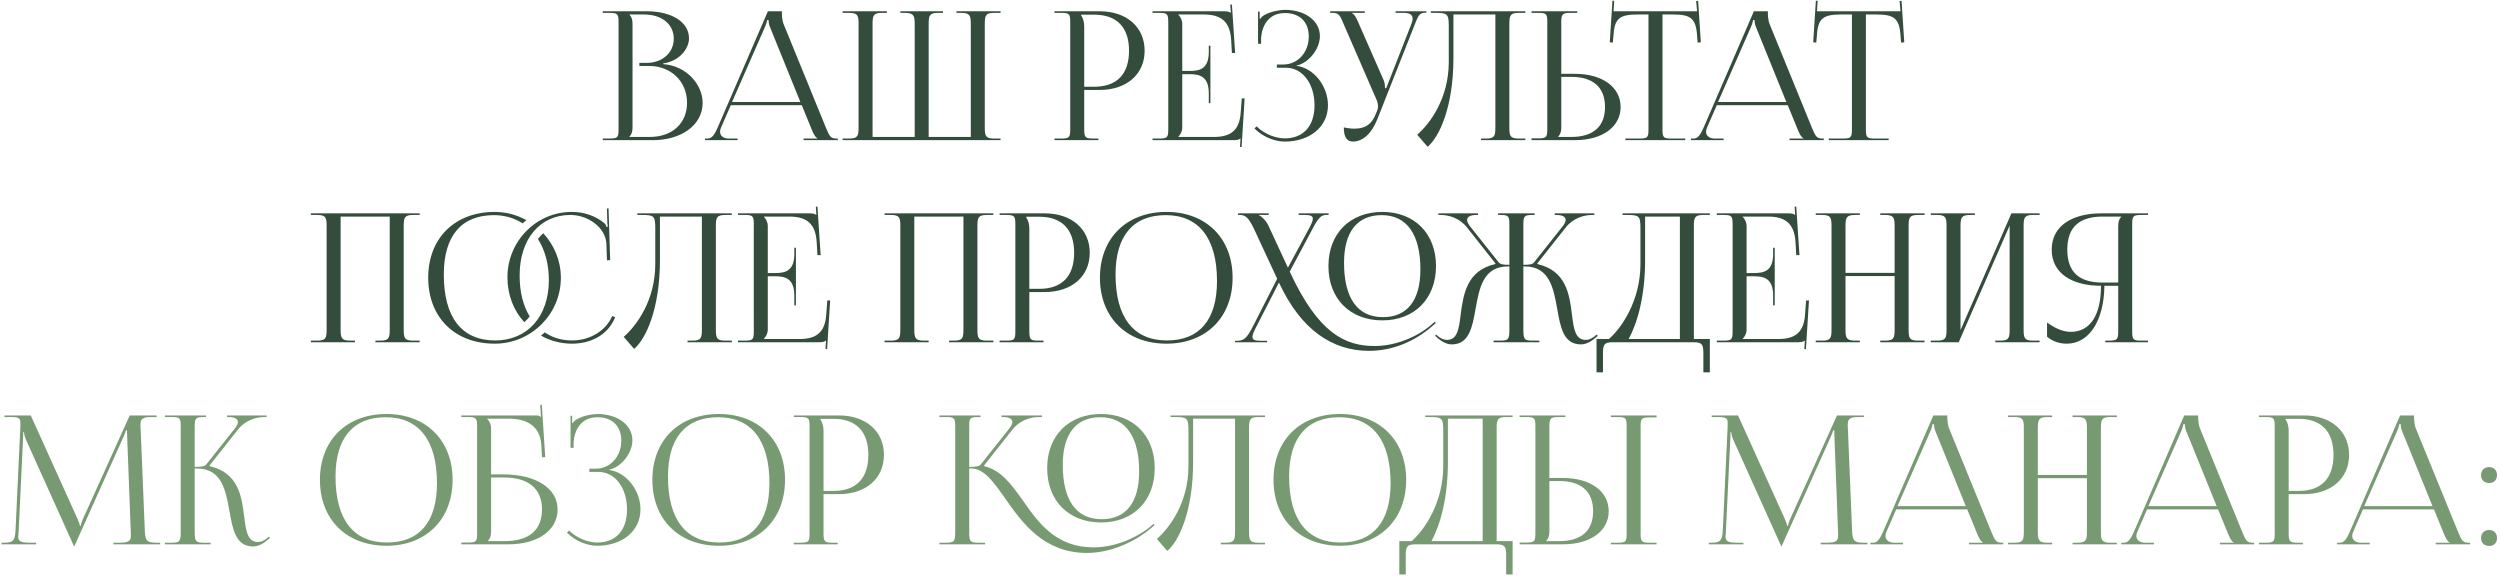
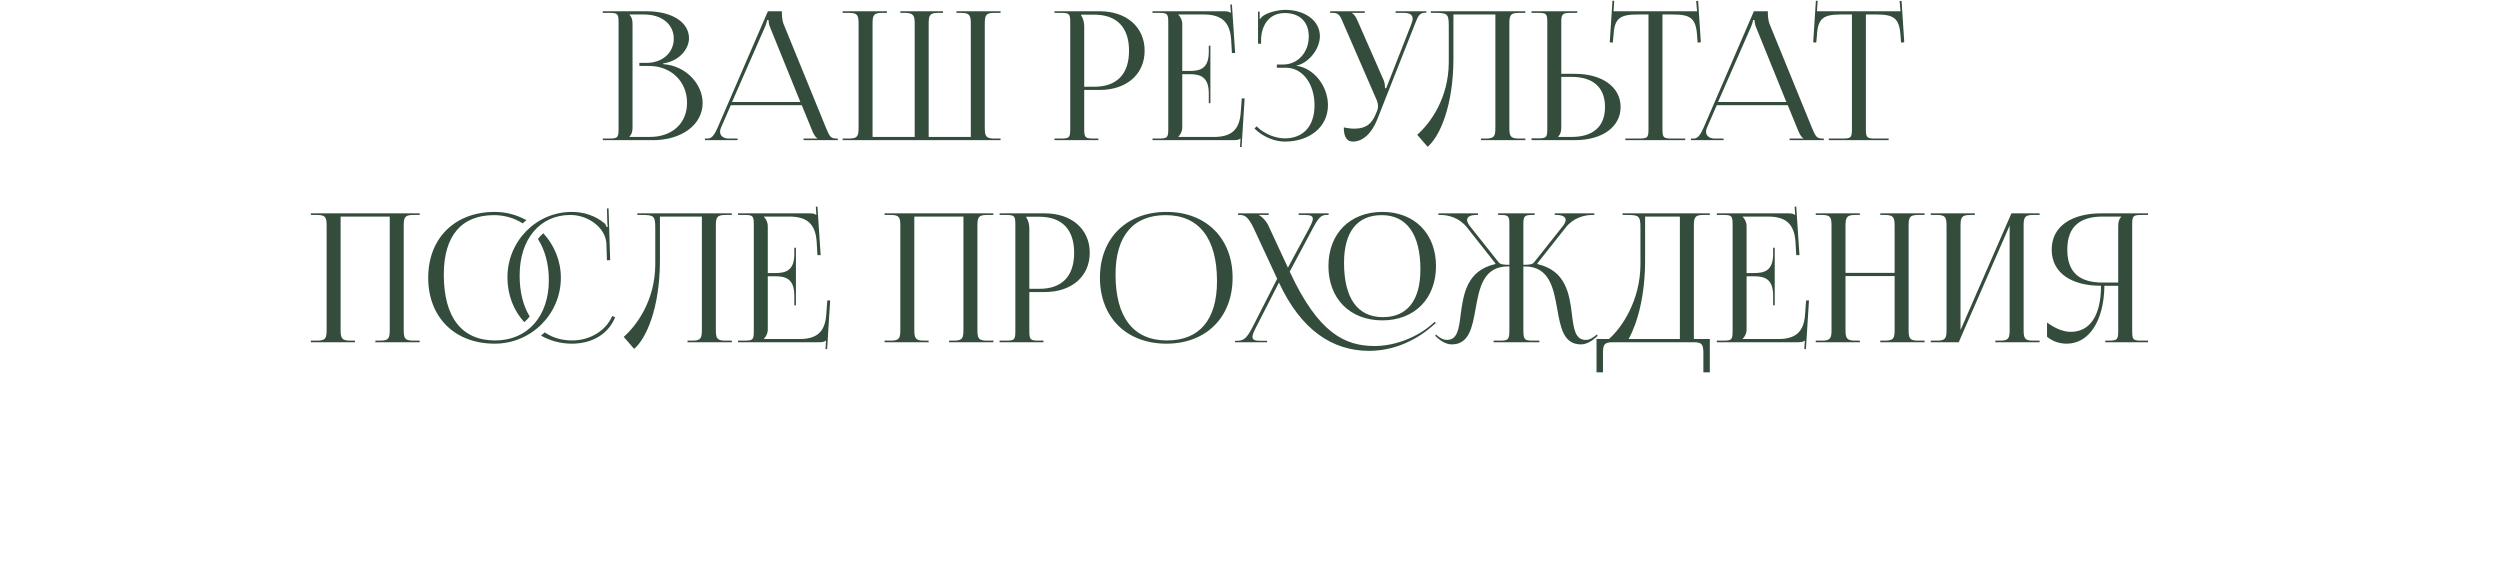
<svg xmlns="http://www.w3.org/2000/svg" width="767" height="177" viewBox="0 0 767 177" fill="none">
  <path d="M193.128 42.01V41.9C193.788 41.24 194.063 40.36 194.063 39.095V7.36C194.063 6.095 193.788 5.16 193.128 4.5V4.445H197.583C203.028 4.445 206.713 7.415 206.713 11.87C206.713 16.215 203.193 19.295 198.353 19.295H196.153V20.23H199.068C205.888 20.23 210.783 24.96 210.783 31.56C210.783 37.83 206.218 42.01 199.398 42.01H193.128ZM184.933 43H200.388C208.913 43 215.568 38.435 215.568 31.56C215.568 25.95 210.618 20.175 203.468 19.68V19.46C208.528 18.745 211.388 14.895 211.388 11.76C211.388 6.81 206.163 3.455 198.353 3.455H184.933V3.95H186.858C189.498 3.95 189.773 4.225 189.773 6.865V39.59C189.773 42.23 189.498 42.505 186.858 42.505H184.933V43ZM216.288 43H226.298V42.505H223.603C221.953 42.505 220.908 41.68 220.908 40.36C220.908 39.975 221.018 39.59 221.238 39.095L224.208 32.275H245.988L249.068 39.81C249.453 40.745 250.058 42.12 250.773 42.395V42.505H246.538V43H257.043V42.505H256.603C254.788 42.505 254.458 41.735 253.358 39.095L240.378 7.305C240.103 6.645 239.883 5.215 239.883 4.115V3.455H235.593L220.193 39.095C219.368 40.965 218.543 42.505 217.168 42.505H216.288V43ZM224.593 31.285L234.658 8.35C235.153 7.195 235.318 6.48 235.318 6.15H235.813C235.813 6.755 235.868 7.47 236.253 8.35L245.548 31.285H224.593ZM258.517 43H306.972V42.505H305.047C302.407 42.505 302.132 41.735 302.132 39.095V7.36C302.132 4.72 302.407 3.95 305.047 3.95H306.972V3.455H293.442V3.95H294.872C297.512 3.95 297.842 4.72 297.842 7.36V42.01H284.917V39.095V7.36C284.917 4.72 285.192 3.95 287.832 3.95H289.317V3.455H276.227V3.95H277.712C280.297 4.005 280.627 4.775 280.627 7.36V39.095V42.01H267.702V7.36C267.702 4.72 267.977 3.95 270.617 3.95H272.102V3.455H258.517V3.95H260.497C263.137 3.95 263.412 4.72 263.412 7.36V39.095C263.412 41.735 263.137 42.505 260.497 42.505H258.517V43ZM331.703 4.5H335.718C342.648 4.5 346.388 8.405 346.388 15.555C346.388 22.76 342.648 26.61 335.718 26.61H332.638V8.185C332.638 6.92 332.363 5.655 331.703 4.775V4.5ZM323.508 43H336.983V42.505H335.608C332.968 42.505 332.638 42.23 332.638 39.59V27.6H337.368C345.618 27.6 351.173 22.815 351.173 15.555C351.173 8.295 345.618 3.455 337.368 3.455H323.508V3.95H325.433C328.073 3.95 328.348 4.225 328.348 6.865V39.59C328.348 42.23 328.073 42.505 325.433 42.505H323.508V43ZM371.351 31.67V14.015H370.856V15.94C370.856 21.22 367.996 21.77 364.916 21.77H362.716V7.36C362.716 6.15 362.166 5.16 361.506 4.5V4.445H369.261C374.541 4.445 377.401 6.48 377.731 12.42L377.951 16.27H378.941L377.951 1.365L377.456 1.42L377.621 3.95H377.566C377.181 3.565 376.411 3.455 375.531 3.455H353.586V3.95H355.511C358.151 3.95 358.426 4.225 358.426 6.865V39.59C358.426 42.23 358.151 42.505 355.511 42.505H353.586V43H378.501C379.381 43 380.151 42.89 380.536 42.505H380.591L380.426 45.09H380.921L381.856 30.185H380.976L380.646 34.585C380.261 39.865 377.731 42.01 372.451 42.01H361.506V41.955C362.166 41.295 362.716 40.305 362.716 39.095V22.76H364.916C367.996 22.76 370.856 23.365 370.856 28.645V31.67H371.351ZM391.742 20.78H394.547C399.552 20.78 403.292 25.62 403.292 32.275C403.292 38.93 399.662 42.45 394.162 42.45C391.522 42.45 388.002 41.24 385.527 38.765L384.867 39.425C387.562 42.12 391.247 43.44 394.162 43.44C401.752 43.44 407.417 38.985 407.417 32.275C407.417 26.5 403.182 20.89 397.737 20.175V20.12C401.312 19.46 404.942 15.17 404.942 11.1C404.942 6.26 400.267 3.015 394.162 3.015C392.182 3.07 389.597 3.62 387.837 4.665C387.397 4.885 386.847 5.435 386.627 5.82L386.462 5.765V3.565H385.967V13.41H386.902V11.595C387.177 8.075 389.047 4.005 394.217 4.005C398.562 4.005 401.532 6.535 401.532 11.21C401.532 16.05 398.177 19.79 393.722 19.79H391.742V20.78ZM412.276 39.095C412.276 42.01 413.211 43.44 415.081 43.44C417.886 43.44 420.691 41.24 422.506 36.73L434.111 7.36C435.046 4.94 435.486 3.895 437.301 3.895H437.631V3.455H428.171V3.95H430.701C432.736 3.95 433.396 4.72 433.396 5.71C433.396 6.205 433.231 6.81 433.011 7.36L425.311 26.995L424.926 27.105V26.995C424.926 26.665 424.871 25.455 424.541 24.685L416.621 6.645C416.181 5.655 415.576 4.335 414.806 4.06V3.95H418.711V3.455H408.096V3.95H408.921C410.791 3.95 411.176 4.83 412.221 7.36L422.451 30.9C422.671 31.505 422.781 32.055 422.781 32.605C422.781 33.1 422.671 33.595 422.506 33.98L422.066 35.025C420.966 37.665 419.426 39.48 415.356 39.48C414.586 39.48 413.046 39.26 412.276 39.095ZM438.982 3.455V3.95H440.192C444.042 3.95 444.482 4.17 444.482 8.02V19.185C444.427 30.13 438.817 37.83 434.802 41.35L437.992 45.035C441.677 41.955 445.912 32.55 445.912 17.865V4.445H458.782V39.095C458.782 41.735 458.507 42.505 455.867 42.505H454.382V43H467.967V42.505H465.987C463.347 42.505 463.072 41.735 463.072 39.095V7.36C463.072 4.72 463.347 3.95 465.987 3.95H467.967V3.455H458.782H443.712H438.982ZM469.87 43H483.18C491.595 43 497.205 38.93 497.205 32.825C497.205 26.72 491.595 22.65 483.18 22.65H479V6.92C479 4.28 479.33 3.95 481.97 3.95H483.895V3.455H469.87V3.95H471.795C474.435 3.95 474.71 4.17 474.71 6.81V39.535C474.71 42.175 474.435 42.45 471.795 42.45H469.87V43ZM479 23.585H482.135C488.79 23.585 492.42 26.83 492.42 32.825C492.42 38.82 488.79 42.01 482.135 42.01H478.065V41.9C478.725 41.24 479 40.36 479 39.095V23.585ZM498.66 43H517.03V42.505H512.96C510.32 42.505 510.045 42.23 510.045 39.59V4.445H513.235C518.515 4.445 520.275 5.49 520.66 10.77L520.825 13.08L521.815 12.97L520.99 0.265L520.385 0.32L520.66 3.455H495.03L495.25 0.265L494.7 0.21L493.875 12.97L494.81 13.08L495.03 10.77C495.305 5.49 497.175 4.445 502.455 4.445H505.755V39.59C505.755 42.23 505.48 42.505 502.84 42.505H498.66V43ZM518.788 43H528.798V42.505H526.103C524.453 42.505 523.408 41.68 523.408 40.36C523.408 39.975 523.518 39.59 523.738 39.095L526.708 32.275H548.488L551.568 39.81C551.953 40.745 552.558 42.12 553.273 42.395V42.505H549.038V43H559.543V42.505H559.103C557.288 42.505 556.958 41.735 555.858 39.095L542.878 7.305C542.603 6.645 542.383 5.215 542.383 4.115V3.455H538.093L522.693 39.095C521.868 40.965 521.043 42.505 519.668 42.505H518.788V43ZM527.093 31.285L537.158 8.35C537.653 7.195 537.818 6.48 537.818 6.15H538.313C538.313 6.755 538.368 7.47 538.753 8.35L548.048 31.285H527.093ZM561.072 43H579.442V42.505H575.372C572.732 42.505 572.457 42.23 572.457 39.59V4.445H575.647C580.927 4.445 582.687 5.49 583.072 10.77L583.237 13.08L584.227 12.97L583.402 0.265L582.797 0.32L583.072 3.455H557.442L557.662 0.265L557.112 0.21L556.287 12.97L557.222 13.08L557.442 10.77C557.717 5.49 559.587 4.445 564.867 4.445H568.167V39.59C568.167 42.23 567.892 42.505 565.252 42.505H561.072V43ZM95.37 105H108.9V104.505H107.47C104.83 104.505 104.5 103.735 104.5 101.095V66.445H119.57V101.095C119.57 103.735 119.295 104.505 116.655 104.505H115.17V105H128.755V104.505H126.775C124.135 104.505 123.86 103.735 123.86 101.095V69.36C123.86 66.72 124.135 65.95 126.775 65.95H128.755V65.455H95.37V65.95H97.295C99.935 65.95 100.21 66.72 100.21 69.36V101.095C100.21 103.735 99.935 104.505 97.295 104.505H95.37V105ZM165.033 73.32C167.178 76.675 168.388 80.965 168.388 85.97C168.388 97.08 161.788 104.45 151.943 104.45C141.658 104.45 136.158 97.41 136.158 84.21C136.158 72.385 141.548 66.005 151.558 66.005C154.858 66.005 157.883 66.94 160.358 68.535C160.743 68.205 161.128 67.82 161.513 67.545C158.598 65.95 155.298 65.015 151.778 65.015C139.513 65.015 131.373 73.1 131.373 85.2C131.373 97.355 139.513 105.44 151.778 105.44C162.943 105.44 172.073 96.42 172.073 85.2C172.073 79.92 169.983 75.135 166.683 71.56C166.078 72.055 165.528 72.66 165.033 73.32ZM165.968 102.965C168.773 104.56 172.018 105.44 175.483 105.44C181.258 105.44 186.538 102.8 188.738 97.3L187.803 96.97C185.878 101.59 180.818 104.45 175.593 104.45C172.348 104.45 169.543 103.625 167.123 101.975C166.738 102.36 166.353 102.635 165.968 102.965ZM162.503 97.08C160.468 93.78 159.423 89.49 159.423 84.485C159.423 73.375 165.638 65.95 174.988 65.95C180.433 65.95 185.768 69.8 186.043 74.75L186.208 79.865L187.198 79.81L186.703 63.915L186.208 63.97L186.318 67.93C186.318 68.535 186.373 69.085 186.483 69.525L186.098 69.635C185.988 69.25 185.768 68.81 185.493 68.535C182.688 66.17 179.113 65.015 175.428 65.015C164.483 65.015 155.683 74.035 155.683 85.09C155.683 90.425 157.553 95.265 160.853 98.84C161.458 98.345 162.008 97.74 162.503 97.08ZM195.537 65.455V65.95H196.747C200.597 65.95 201.037 66.17 201.037 70.02V81.185C200.982 92.13 195.372 99.83 191.357 103.35L194.547 107.035C198.232 103.955 202.467 94.55 202.467 79.865V66.445H215.337V101.095C215.337 103.735 215.062 104.505 212.422 104.505H210.937V105H224.522V104.505H222.542C219.902 104.505 219.627 103.735 219.627 101.095V69.36C219.627 66.72 219.902 65.95 222.542 65.95H224.522V65.455H215.337H200.267H195.537ZM244.19 93.67V76.015H243.695V77.94C243.695 83.22 240.835 83.77 237.755 83.77H235.555V69.36C235.555 68.15 235.005 67.16 234.345 66.5V66.445H242.1C247.38 66.445 250.24 68.48 250.57 74.42L250.79 78.27H251.78L250.79 63.365L250.295 63.42L250.46 65.95H250.405C250.02 65.565 249.25 65.455 248.37 65.455H226.425V65.95H228.35C230.99 65.95 231.265 66.225 231.265 68.865V101.59C231.265 104.23 230.99 104.505 228.35 104.505H226.425V105H251.34C252.22 105 252.99 104.89 253.375 104.505H253.43L253.265 107.09H253.76L254.695 92.185H253.815L253.485 96.585C253.1 101.865 250.57 104.01 245.29 104.01H234.345V103.955C235.005 103.295 235.555 102.305 235.555 101.095V84.76H237.755C240.835 84.76 243.695 85.365 243.695 90.645V93.67H244.19ZM271.381 105H284.911V104.505H283.481C280.841 104.505 280.511 103.735 280.511 101.095V66.445H295.581V101.095C295.581 103.735 295.306 104.505 292.666 104.505H291.181V105H304.766V104.505H302.786C300.146 104.505 299.871 103.735 299.871 101.095V69.36C299.871 66.72 300.146 65.95 302.786 65.95H304.766V65.455H271.381V65.95H273.306C275.946 65.95 276.221 66.72 276.221 69.36V101.095C276.221 103.735 275.946 104.505 273.306 104.505H271.381V105ZM314.864 66.5H318.879C325.809 66.5 329.549 70.405 329.549 77.555C329.549 84.76 325.809 88.61 318.879 88.61H315.799V70.185C315.799 68.92 315.524 67.655 314.864 66.775V66.5ZM306.669 105H320.144V104.505H318.769C316.129 104.505 315.799 104.23 315.799 101.59V89.6H320.529C328.779 89.6 334.334 84.815 334.334 77.555C334.334 70.295 328.779 65.455 320.529 65.455H306.669V65.95H308.594C311.234 65.95 311.509 66.225 311.509 68.865V101.59C311.509 104.23 311.234 104.505 308.594 104.505H306.669V105ZM357.867 105.44C370.022 105.44 378.162 97.355 378.162 85.2C378.162 73.1 370.022 65.015 357.867 65.015C345.602 65.015 337.462 73.1 337.462 85.2C337.462 97.355 345.602 105.44 357.867 105.44ZM358.032 104.45C347.747 104.45 342.247 97.41 342.247 84.21C342.247 72.385 347.637 66.005 357.647 66.005C367.822 66.005 373.377 73.1 373.377 86.245C373.377 98.125 367.987 104.45 358.032 104.45ZM424.12 98.29C433.965 98.29 440.565 91.635 440.565 81.625C440.565 71.67 433.965 65.015 424.12 65.015C414.165 65.015 407.565 71.67 407.565 81.625C407.565 91.635 414.165 98.29 424.12 98.29ZM424.285 97.3C416.475 97.3 412.35 91.47 412.35 80.635C412.35 71.175 416.365 66.005 423.9 66.005C431.6 66.005 435.78 71.89 435.78 82.67C435.78 92.185 431.71 97.3 424.285 97.3ZM392.385 86.685C399.15 101.26 408.775 107.64 420.05 107.64C427.09 107.64 433.91 104.835 439.3 100.16L440.51 99.115L440.18 98.73L438.97 99.775C435.01 103.185 428.41 106.155 421.755 106.155C412.68 106.155 404.485 102.305 395.685 83.33L402.67 70.24C404.54 66.72 405.31 65.95 406.96 65.95H407.62V65.455H398.435V65.95H400.36C402.065 65.95 402.78 66.28 402.78 67.105C402.78 67.765 402.34 68.7 401.625 70.075L395.135 82.12L389.085 69.085C388.425 67.71 387.05 66.335 386.28 66.06V65.95H389.25V65.455H379.845V65.95H380.45C381.99 65.95 383.09 66.72 384.74 70.24L391.835 85.53L384.355 100.215C382.54 103.735 381.66 104.56 379.405 104.56H378.91V105H388.755V104.56H386.885C385.015 104.56 384.245 104.285 384.245 103.35C384.245 102.69 384.685 101.7 385.455 100.215L392.385 86.685ZM458.239 105H472.264V104.505H470.339C467.699 104.505 467.369 104.23 467.369 101.095V81.735H467.754C475.399 81.735 476.609 88.39 477.764 94.825C478.754 100.435 479.689 105.66 485.024 105.66C486.399 105.66 487.939 105 489.479 103.625L490.194 103.02L489.864 102.635L489.149 103.24C488.159 104.01 487.279 104.285 486.509 104.285C483.264 104.285 482.824 100.875 482.274 96.53C481.504 90.095 480.404 83.055 471.714 81.02L471.659 80.8L480.404 69.745C482.714 66.83 486.069 65.95 488.489 65.95H489.149V65.455H476.994V65.95H477.489C479.194 65.95 480.349 66.445 480.349 67.49C480.349 67.985 480.019 68.7 479.359 69.525L470.669 80.47C470.119 81.13 469.294 81.24 467.369 81.24V68.865C467.369 66.225 467.699 65.95 470.339 65.95H470.834V65.455H459.614V65.95H460.164C462.804 65.95 463.079 66.225 463.079 68.865V81.24C461.319 81.24 460.274 81.13 459.779 80.47L451.089 69.525C450.429 68.7 450.099 67.985 450.099 67.49C450.099 66.445 451.254 65.95 452.959 65.95H453.454V65.455H441.299V65.95H441.959C444.434 65.95 447.734 66.83 450.044 69.745L458.789 80.8L458.734 81.02C450.154 83 448.999 89.875 448.119 96.585C447.624 100.875 447.129 104.285 443.939 104.285C443.169 104.285 442.289 104.01 441.299 103.24L440.584 102.635L440.309 103.02L440.969 103.625C442.509 105 444.049 105.66 445.424 105.66C450.704 105.66 451.694 100.435 452.684 94.88C453.839 88.445 454.994 81.735 462.694 81.735H463.079V101.095C463.079 104.175 462.804 104.505 460.164 104.505H458.239V105ZM489.814 104.01V114.24H491.794V108.41C491.794 105.77 492.124 105 494.764 105H519.624C522.264 105 522.594 105.77 522.594 108.41V114.24H524.574V104.01H519.679V69.36C519.679 66.72 519.954 65.95 522.594 65.95H524.574V65.455H497.789V65.95H498.999C502.849 65.95 503.289 66.17 503.289 70.02V81.185C503.234 92.13 497.624 100.545 493.609 104.01H489.814ZM499.659 104.01C502.354 99.17 504.719 90.81 504.719 79.865V66.445H515.389V104.01H499.659ZM544.488 93.67V76.015H543.993V77.94C543.993 83.22 541.133 83.77 538.053 83.77H535.853V69.36C535.853 68.15 535.303 67.16 534.643 66.5V66.445H542.398C547.678 66.445 550.538 68.48 550.868 74.42L551.088 78.27H552.078L551.088 63.365L550.593 63.42L550.758 65.95H550.703C550.318 65.565 549.548 65.455 548.668 65.455H526.723V65.95H528.648C531.288 65.95 531.563 66.225 531.563 68.865V101.59C531.563 104.23 531.288 104.505 528.648 104.505H526.723V105H551.638C552.518 105 553.288 104.89 553.673 104.505H553.728L553.563 107.09H554.058L554.993 92.185H554.113L553.783 96.585C553.398 101.865 550.868 104.01 545.588 104.01H534.643V103.955C535.303 103.295 535.853 102.305 535.853 101.095V84.76H538.053C541.133 84.76 543.993 85.365 543.993 90.645V93.67H544.488ZM557.07 105H570.6V104.505H569.17C566.53 104.505 566.2 103.735 566.2 101.095V84.705H581.27V101.095C581.27 103.735 580.995 104.505 578.355 104.505H576.87V105H590.455V104.505H588.475C585.835 104.505 585.56 103.735 585.56 101.095V69.36C585.56 66.72 585.835 65.95 588.475 65.95H590.455V65.455H576.87V65.95H578.3C580.94 65.95 581.27 66.72 581.27 69.36V83.715H566.2V69.36C566.2 66.72 566.53 65.95 569.17 65.95H570.6V65.455H557.07V65.95H558.995C561.635 65.95 561.91 66.72 561.91 69.36V101.095C561.91 103.735 561.635 104.505 558.995 104.505H557.07V105ZM592.358 105H600.938L616.558 69.195V101.095C616.558 103.735 616.283 104.505 613.643 104.505H612.158V105H625.743V104.505H623.763C621.123 104.505 620.848 103.735 620.848 101.095V69.36C620.848 66.72 621.123 65.95 623.763 65.95H625.743V65.455H617.108L601.488 101.26V69.36C601.488 66.72 601.818 65.95 604.458 65.95H605.888V65.455H592.358V65.95H594.283C596.923 65.95 597.198 66.72 597.198 69.36V101.095C597.198 103.735 596.923 104.505 594.283 104.505H592.358V105ZM645.906 105H658.996V104.505H657.071C654.431 104.505 654.156 104.23 654.156 101.59V68.865C654.156 66.225 654.431 65.95 657.071 65.95H658.996V65.455H644.641C635.841 65.455 629.461 69.25 629.461 76.565C629.461 83.935 635.786 87.675 644.586 87.675C644.586 96.695 641.286 101.81 635.291 101.81C633.146 101.81 630.671 100.875 628.031 98.95V103.295C629.681 104.725 631.826 105.44 634.081 105.44C640.956 105.44 645.521 98.345 645.631 87.675H649.866V101.59C649.866 104.23 649.536 104.505 646.896 104.505H645.906V105ZM649.866 86.685H645.081C638.371 86.685 634.246 83.935 634.246 76.565C634.246 69.305 638.371 66.445 645.081 66.445H650.801V66.5C650.141 67.16 649.866 68.095 649.866 69.36V86.685Z" fill="#344C3B" />
-   <path d="M0.478 167H11.093V166.505H9.113C6.088 166.505 5.593 165.9 5.593 164.58C5.593 164.25 5.648 163.81 5.703 163.315L7.078 134.44C7.133 133.45 7.133 133.065 7.133 132.57H7.353C7.353 132.735 7.463 133.78 7.958 134.88L22.533 167.22L22.698 167.605H22.808L22.973 167.22L37.768 134.275C38.263 133.12 38.648 132.185 38.648 132.02H38.978C38.978 132.625 38.978 133.45 39.033 134.44L40.133 163.425C40.133 163.81 40.133 164.14 40.133 164.415C40.133 165.735 39.748 166.505 36.778 166.505H34.798V167H49.153V166.505H47.943C44.918 166.505 44.533 165.735 44.423 162.6L43.158 131.855C43.103 131.305 43.103 130.81 43.103 130.37C43.103 128.775 43.488 127.95 46.183 127.95H48.053V127.455H39.803L25.558 158.97C25.173 159.795 24.788 161.005 24.788 161.335H24.513C24.513 161.005 24.183 160.07 23.688 158.97L9.443 127.455H1.358V127.95H3.558C5.923 127.95 6.253 128.5 6.253 129.71C6.253 130.095 6.253 130.48 6.253 130.865L4.768 162.6C4.603 165.68 4.163 166.505 1.358 166.505H0.478V167ZM50.602 167H64.627V166.505H62.702C60.062 166.505 59.732 166.175 59.732 163.095V143.735H60.392C68.037 143.735 69.247 150.39 70.402 156.825C71.392 162.435 72.327 167.66 77.662 167.66C79.037 167.66 80.577 167 82.117 165.625L82.832 165.02L82.502 164.635L81.787 165.24C80.797 166.01 79.917 166.285 79.147 166.285C75.902 166.285 75.462 162.82 74.912 158.475C74.142 152.15 73.097 145.055 64.352 143.02L64.297 142.8L73.042 131.745C75.352 128.83 78.707 127.95 81.127 127.95H81.787V127.455H69.632V127.95H70.127C71.832 127.95 72.987 128.445 72.987 129.49C72.987 129.985 72.657 130.7 71.997 131.525L63.307 142.47C62.757 143.13 61.712 143.24 59.732 143.24V130.865C59.732 128.225 60.062 127.95 62.702 127.95H63.197V127.455H50.602V127.95H52.527C55.167 127.95 55.442 128.225 55.442 130.865V163.095C55.442 166.175 55.167 166.505 52.527 166.505H50.602V167ZM118.558 167.44C130.713 167.44 138.853 159.355 138.853 147.2C138.853 135.1 130.713 127.015 118.558 127.015C106.293 127.015 98.153 135.1 98.153 147.2C98.153 159.355 106.293 167.44 118.558 167.44ZM118.723 166.45C108.438 166.45 102.938 159.41 102.938 146.21C102.938 134.385 108.328 128.005 118.338 128.005C128.513 128.005 134.068 135.1 134.068 148.245C134.068 160.125 128.678 166.45 118.723 166.45ZM141.535 167H155.945C165.02 167 171.07 162.71 171.07 156.275C171.07 149.84 164.47 145.55 154.515 145.55H150.665V131.36C150.665 130.15 150.115 129.16 149.455 128.5V128.445H156.11C161.39 128.445 165.68 130.535 166.065 136.42L166.285 140.27H167.275L166.23 124.155L165.735 124.21L165.955 127.95H165.9C165.515 127.565 165.295 127.455 164.415 127.455H141.535V127.95H143.46C146.1 127.95 146.375 128.225 146.375 130.865V163.535C146.375 166.175 146.1 166.45 143.46 166.45H141.535V167ZM150.665 146.485H154.57C162.16 146.485 166.285 149.95 166.285 156.275C166.285 162.655 162.27 166.01 154.9 166.01H149.73V165.9C150.39 165.24 150.665 164.36 150.665 163.095V146.485ZM180.82 144.78H183.625C188.63 144.78 192.37 149.62 192.37 156.275C192.37 162.93 188.74 166.45 183.24 166.45C180.6 166.45 177.08 165.24 174.605 162.765L173.945 163.425C176.64 166.12 180.325 167.44 183.24 167.44C190.83 167.44 196.495 162.985 196.495 156.275C196.495 150.5 192.26 144.89 186.815 144.175V144.12C190.39 143.46 194.02 139.17 194.02 135.1C194.02 130.26 189.345 127.015 183.24 127.015C181.26 127.07 178.675 127.62 176.915 128.665C176.475 128.885 175.925 129.435 175.705 129.82L175.54 129.765V127.565H175.045V137.41H175.98V135.595C176.255 132.075 178.125 128.005 183.295 128.005C187.64 128.005 190.61 130.535 190.61 135.21C190.61 140.05 187.255 143.79 182.8 143.79H180.82V144.78ZM220.555 167.44C232.71 167.44 240.85 159.355 240.85 147.2C240.85 135.1 232.71 127.015 220.555 127.015C208.29 127.015 200.15 135.1 200.15 147.2C200.15 159.355 208.29 167.44 220.555 167.44ZM220.72 166.45C210.435 166.45 204.935 159.41 204.935 146.21C204.935 134.385 210.325 128.005 220.335 128.005C230.51 128.005 236.065 135.1 236.065 148.245C236.065 160.125 230.675 166.45 220.72 166.45ZM251.727 128.5H255.742C262.672 128.5 266.412 132.405 266.412 139.555C266.412 146.76 262.672 150.61 255.742 150.61H252.662V132.185C252.662 130.92 252.387 129.655 251.727 128.775V128.5ZM243.532 167H257.007V166.505H255.632C252.992 166.505 252.662 166.23 252.662 163.59V151.6H257.392C265.642 151.6 271.197 146.815 271.197 139.555C271.197 132.295 265.642 127.455 257.392 127.455H243.532V127.95H245.457C248.097 127.95 248.372 128.225 248.372 130.865V163.59C248.372 166.23 248.097 166.505 245.457 166.505H243.532V167ZM337.829 160.29C347.674 160.29 354.274 153.635 354.274 143.625C354.274 133.67 347.674 127.015 337.829 127.015C327.874 127.015 321.274 133.67 321.274 143.625C321.274 153.635 327.874 160.29 337.829 160.29ZM337.994 159.3C330.184 159.3 326.059 153.47 326.059 142.635C326.059 133.175 330.074 128.005 337.609 128.005C345.309 128.005 349.489 133.89 349.489 144.67C349.489 154.185 345.419 159.3 337.994 159.3ZM288.219 167H302.244V166.505H300.319C297.734 166.505 297.349 166.23 297.349 163.37C297.349 163.315 297.349 163.205 297.349 163.095V143.735H298.009C301.914 143.735 304.829 147.86 308.349 152.865C313.574 160.345 320.174 169.64 333.484 169.64C341.679 169.64 349.214 165.405 353.009 162.16L354.219 161.115L353.889 160.73L352.679 161.775C350.919 163.26 343.989 167.935 335.519 167.935C324.079 167.935 318.689 160.565 313.959 153.745C310.439 148.795 307.139 144.23 301.969 143.02L301.914 142.8L310.659 131.745C312.969 128.83 316.324 127.95 318.744 127.95H319.679V127.455H307.249V127.95H307.744C309.449 127.95 310.604 128.445 310.604 129.49C310.604 129.985 310.274 130.7 309.614 131.525L300.924 142.47C300.374 143.13 299.329 143.24 297.349 143.24V130.755C297.349 128.17 297.624 127.95 300.319 127.95H300.814V127.455H288.219V127.95H290.144C292.784 127.95 293.059 128.225 293.059 130.865V163.095C293.059 166.175 292.784 166.505 290.144 166.505H288.219V167ZM359.114 127.455V127.95H360.324C364.174 127.95 364.614 128.17 364.614 132.02V143.185C364.559 154.13 358.949 161.83 354.934 165.35L358.124 169.035C361.809 165.955 366.044 156.55 366.044 141.865V128.445H378.914V163.095C378.914 165.735 378.639 166.505 375.999 166.505H374.514V167H388.099V166.505H386.119C383.479 166.505 383.204 165.735 383.204 163.095V131.36C383.204 128.72 383.479 127.95 386.119 127.95H388.099V127.455H378.914H363.844H359.114ZM411.122 167.44C423.277 167.44 431.417 159.355 431.417 147.2C431.417 135.1 423.277 127.015 411.122 127.015C398.857 127.015 390.717 135.1 390.717 147.2C390.717 159.355 398.857 167.44 411.122 167.44ZM411.287 166.45C401.002 166.45 395.502 159.41 395.502 146.21C395.502 134.385 400.892 128.005 410.902 128.005C421.077 128.005 426.632 135.1 426.632 148.245C426.632 160.125 421.242 166.45 411.287 166.45ZM429.309 166.01V176.24H431.289V170.41C431.289 167.77 431.619 167 434.259 167H459.119C461.759 167 462.089 167.77 462.089 170.41V176.24H464.069V166.01H459.174V131.36C459.174 128.72 459.449 127.95 462.089 127.95H464.069V127.455H437.284V127.95H438.494C442.344 127.95 442.784 128.17 442.784 132.02V143.185C442.729 154.13 437.119 162.545 433.104 166.01H429.309ZM439.154 166.01C441.849 161.17 444.214 152.81 444.214 141.865V128.445H454.884V166.01H439.154ZM494.213 167H508.238V166.505H506.313C503.673 166.505 503.343 166.285 503.343 163.645V130.92C503.343 128.28 503.673 128.06 506.313 128.06H508.238V127.455H494.213V127.95H496.138C498.778 127.95 499.053 128.17 499.053 130.81V163.645C499.053 166.285 498.778 166.505 496.138 166.505H494.213V167ZM466.218 167H479.528C487.943 167 493.553 162.93 493.553 156.825C493.553 150.72 487.943 146.65 479.528 146.65H475.348V130.92C475.348 128.28 475.678 127.95 478.318 127.95H480.243V127.455H466.218V127.95H468.143C470.783 127.95 471.058 128.17 471.058 130.81V163.535C471.058 166.175 470.783 166.45 468.143 166.45H466.218V167ZM475.348 147.585H478.483C485.138 147.585 488.768 150.83 488.768 156.825C488.768 162.82 485.138 166.01 478.483 166.01H474.413V165.9C475.073 165.24 475.348 164.36 475.348 163.095V147.585ZM524.267 167H534.882V166.505H532.902C529.877 166.505 529.382 165.9 529.382 164.58C529.382 164.25 529.437 163.81 529.492 163.315L530.867 134.44C530.922 133.45 530.922 133.065 530.922 132.57H531.142C531.142 132.735 531.252 133.78 531.747 134.88L546.322 167.22L546.487 167.605H546.597L546.762 167.22L561.557 134.275C562.052 133.12 562.437 132.185 562.437 132.02H562.767C562.767 132.625 562.767 133.45 562.822 134.44L563.922 163.425C563.922 163.81 563.922 164.14 563.922 164.415C563.922 165.735 563.537 166.505 560.567 166.505H558.587V167H572.942V166.505H571.732C568.707 166.505 568.322 165.735 568.212 162.6L566.947 131.855C566.892 131.305 566.892 130.81 566.892 130.37C566.892 128.775 567.277 127.95 569.972 127.95H571.842V127.455H563.592L549.347 158.97C548.962 159.795 548.577 161.005 548.577 161.335H548.302C548.302 161.005 547.972 160.07 547.477 158.97L533.232 127.455H525.147V127.95H527.347C529.712 127.95 530.042 128.5 530.042 129.71C530.042 130.095 530.042 130.48 530.042 130.865L528.557 162.6C528.392 165.68 527.952 166.505 525.147 166.505H524.267V167ZM573.841 167H583.851V166.505H581.156C579.506 166.505 578.461 165.68 578.461 164.36C578.461 163.975 578.571 163.59 578.791 163.095L581.761 156.275H603.541L606.621 163.81C607.006 164.745 607.611 166.12 608.326 166.395V166.505H604.091V167H614.596V166.505H614.156C612.341 166.505 612.011 165.735 610.911 163.095L597.931 131.305C597.656 130.645 597.436 129.215 597.436 128.115V127.455H593.146L577.746 163.095C576.921 164.965 576.096 166.505 574.721 166.505H573.841V167ZM582.146 155.285L592.211 132.35C592.706 131.195 592.871 130.48 592.871 130.15H593.366C593.366 130.755 593.421 131.47 593.806 132.35L603.101 155.285H582.146ZM616.071 167H629.601V166.505H628.171C625.531 166.505 625.201 165.735 625.201 163.095V146.705H640.271V163.095C640.271 165.735 639.996 166.505 637.356 166.505H635.871V167H649.456V166.505H647.476C644.836 166.505 644.561 165.735 644.561 163.095V131.36C644.561 128.72 644.836 127.95 647.476 127.95H649.456V127.455H635.871V127.95H637.301C639.941 127.95 640.271 128.72 640.271 131.36V145.715H625.201V131.36C625.201 128.72 625.531 127.95 628.171 127.95H629.601V127.455H616.071V127.95H617.996C620.636 127.95 620.911 128.72 620.911 131.36V163.095C620.911 165.735 620.636 166.505 617.996 166.505H616.071V167ZM650.809 167H660.819V166.505H658.124C656.474 166.505 655.429 165.68 655.429 164.36C655.429 163.975 655.539 163.59 655.759 163.095L658.729 156.275H680.509L683.589 163.81C683.974 164.745 684.579 166.12 685.294 166.395V166.505H681.059V167H691.564V166.505H691.124C689.309 166.505 688.979 165.735 687.879 163.095L674.899 131.305C674.624 130.645 674.404 129.215 674.404 128.115V127.455H670.114L654.714 163.095C653.889 164.965 653.064 166.505 651.689 166.505H650.809V167ZM659.114 155.285L669.179 132.35C669.674 131.195 669.839 130.48 669.839 130.15H670.334C670.334 130.755 670.389 131.47 670.774 132.35L680.069 155.285H659.114ZM701.234 128.5H705.249C712.179 128.5 715.919 132.405 715.919 139.555C715.919 146.76 712.179 150.61 705.249 150.61H702.169V132.185C702.169 130.92 701.894 129.655 701.234 128.775V128.5ZM693.039 167H706.514V166.505H705.139C702.499 166.505 702.169 166.23 702.169 163.59V151.6H706.899C715.149 151.6 720.704 146.815 720.704 139.555C720.704 132.295 715.149 127.455 706.899 127.455H693.039V127.95H694.964C697.604 127.95 697.879 128.225 697.879 130.865V163.59C697.879 166.23 697.604 166.505 694.964 166.505H693.039V167ZM717.035 167H727.045V166.505H724.35C722.7 166.505 721.655 165.68 721.655 164.36C721.655 163.975 721.765 163.59 721.985 163.095L724.955 156.275H746.735L749.815 163.81C750.2 164.745 750.805 166.12 751.52 166.395V166.505H747.285V167H757.79V166.505H757.35C755.535 166.505 755.205 165.735 754.105 163.095L741.125 131.305C740.85 130.645 740.63 129.215 740.63 128.115V127.455H736.34L720.94 163.095C720.115 164.965 719.29 166.505 717.915 166.505H717.035V167ZM725.34 155.285L735.405 132.35C735.9 131.195 736.065 130.48 736.065 130.15H736.56C736.56 130.755 736.615 131.47 737 132.35L746.295 155.285H725.34ZM763.664 162.6C762.124 162.6 761.189 163.645 761.189 165.075C761.189 166.615 762.234 167.495 763.664 167.495C765.204 167.495 766.084 166.505 766.084 165.075C766.084 163.535 765.094 162.6 763.664 162.6ZM763.664 143.295C762.124 143.295 761.189 144.34 761.189 145.77C761.189 147.31 762.234 148.19 763.664 148.19C765.204 148.19 766.084 147.2 766.084 145.77C766.084 144.23 765.094 143.295 763.664 143.295Z" fill="#789A72" />
</svg>